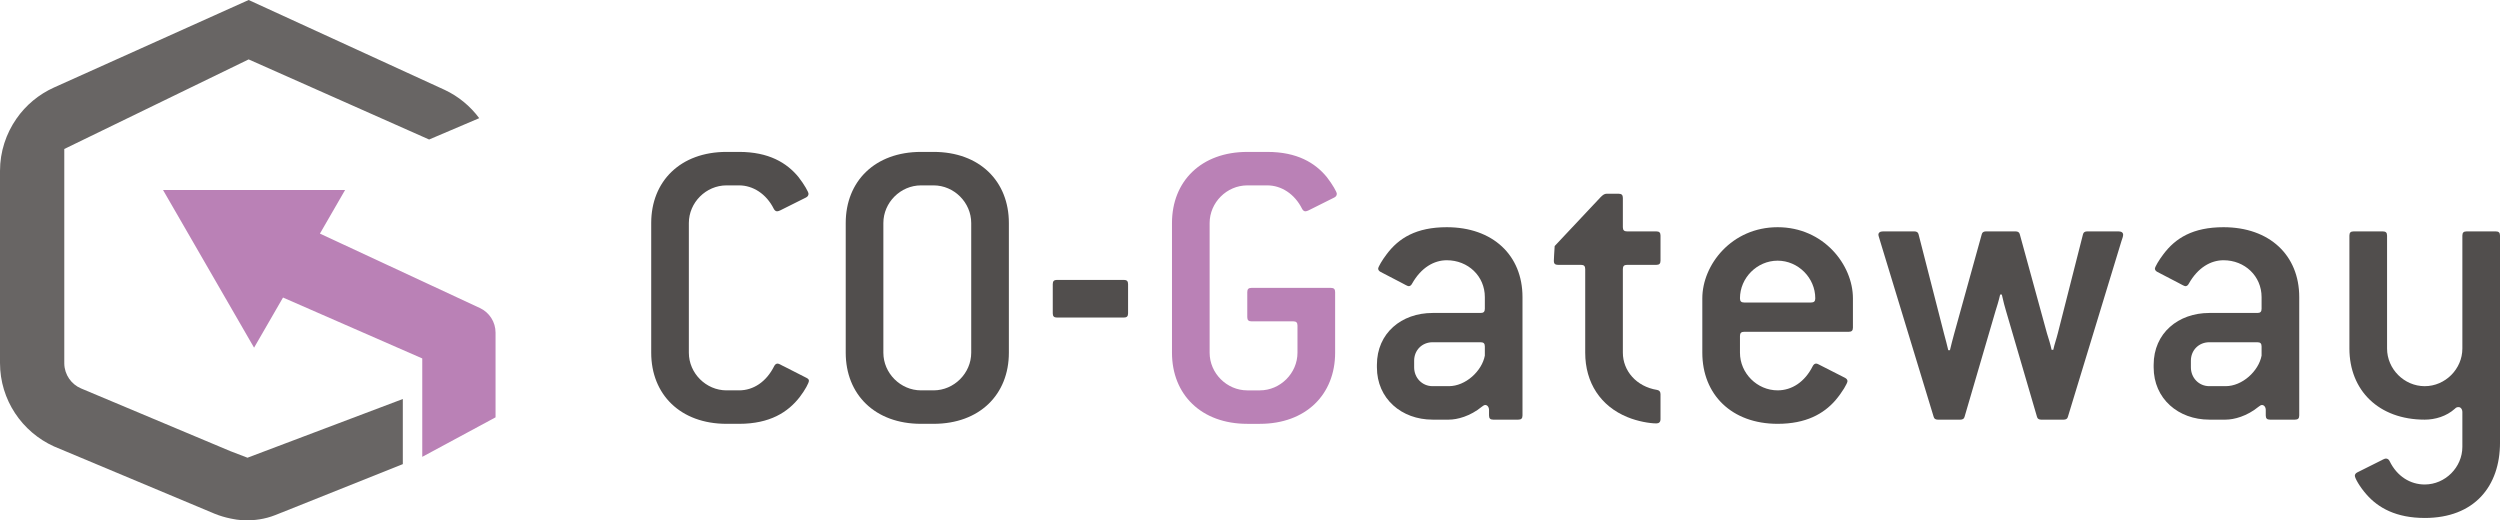
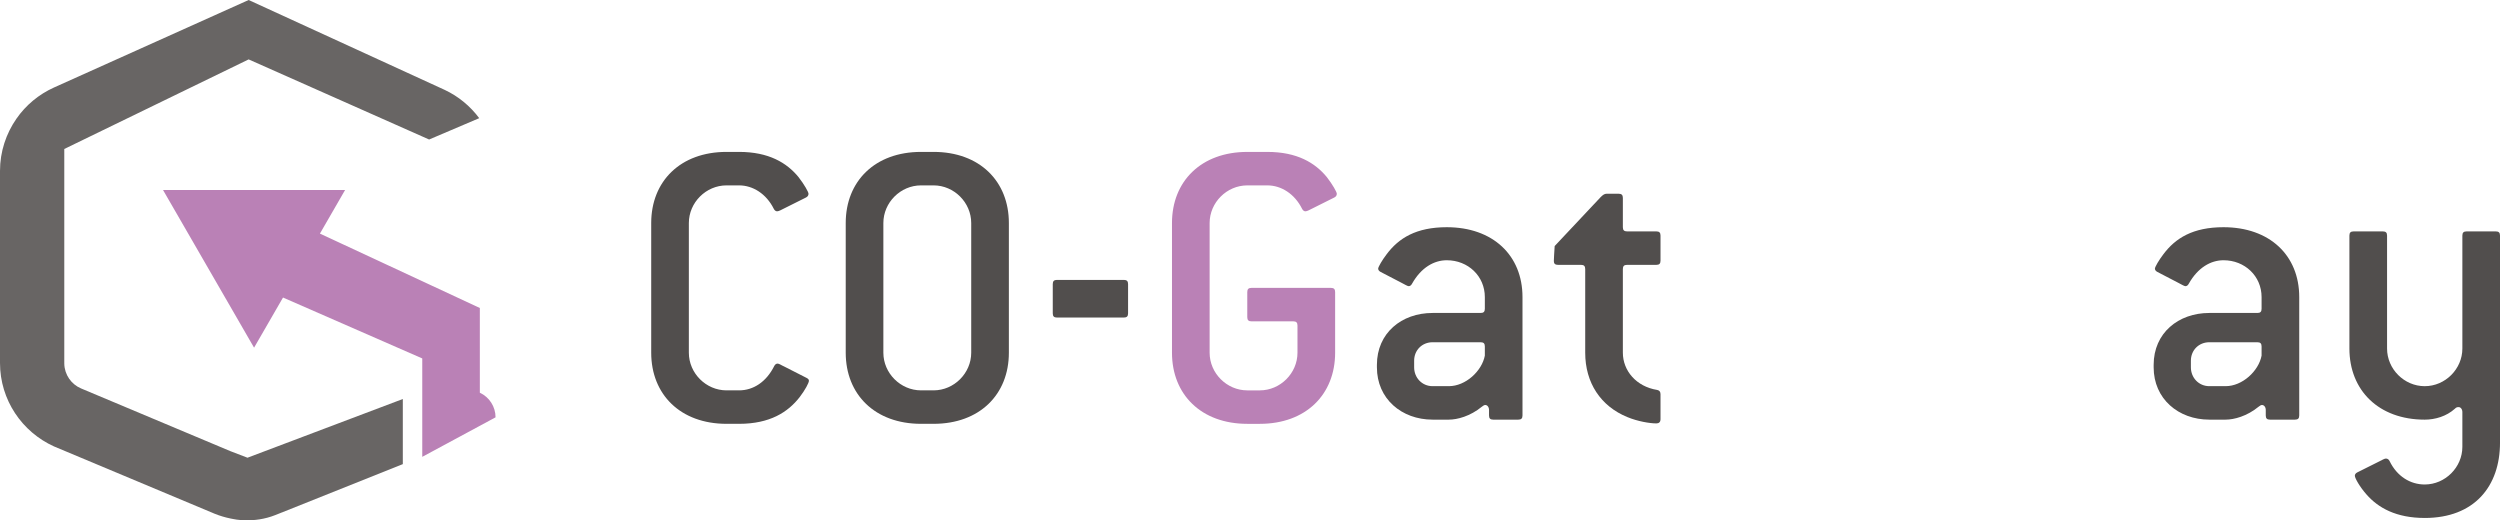
<svg xmlns="http://www.w3.org/2000/svg" width="384.375" height="80" viewBox="0 0 384.375 80">
  <path d="M122.957,61.047c-1.801,2.316-4.566,4.116-9.325,4.116h-1.931c-7.075,0-11.577-4.503-11.577-10.935v-19.938c0-6.432,4.501-10.935,11.577-10.935h1.931c4.566,0,7.332,1.673,9.132,3.86,.901,1.158,1.544,2.314,1.544,2.572s-.13,.451-.386,.579l-3.345,1.673c-.385,.192-.836,.451-1.094,.451-.193,0-.385-.13-.513-.386-1.158-2.316-3.217-3.602-5.338-3.602h-1.931c-3.151,0-5.789,2.636-5.789,5.789v19.938c0,3.153,2.638,5.789,5.789,5.789h1.931c2.186,0,4.181-1.286,5.402-3.73,.128-.257,.321-.386,.515-.386,.257,0,.579,.258,1.028,.451l3.409,1.737c.258,.128,.386,.258,.386,.451,0,.321-.579,1.414-1.416,2.508Z" fill="#514e4d" />
  <path d="M143.537,65.163h-1.931c-7.075,0-11.576-4.503-11.576-10.935v-19.938c0-6.432,4.501-10.935,11.576-10.935h1.931c7.075,0,11.577,4.503,11.577,10.935v19.938c0,6.432-4.501,10.935-11.577,10.935Zm5.788-30.872c0-3.153-2.636-5.789-5.788-5.789h-1.931c-3.151,0-5.789,2.636-5.789,5.789v19.938c0,3.153,2.638,5.789,5.789,5.789h1.931c3.151,0,5.788-2.636,5.788-5.789v-19.938Z" fill="#514e4d" />
  <path d="M172.798,48.823h-10.292c-.451,0-.643-.192-.643-.643v-4.501c0-.451,.192-.644,.643-.644h10.292c.449,0,.643,.194,.643,.644v4.501c0,.451-.194,.643-.643,.643Z" fill="#514e4d" />
  <path d="M205.148,30.367l-3.345,1.673c-.385,.192-.836,.451-1.094,.451-.192,0-.385-.13-.513-.386-1.158-2.316-3.217-3.602-5.34-3.602h-3.087c-3.151,0-5.789,2.636-5.789,5.789v19.938c0,3.153,2.638,5.789,5.789,5.789h1.931c3.151,0,5.788-2.636,5.788-5.789v-4.181c0-.449-.192-.643-.643-.643h-6.432c-.449,0-.643-.192-.643-.643v-3.858c0-.451,.194-.643,.643-.643h12.221c.451,0,.643,.192,.643,.643v9.325c0,6.432-4.501,10.935-11.576,10.935h-1.931c-7.075,0-11.576-4.503-11.576-10.935v-19.938c0-6.432,4.501-10.935,11.576-10.935h3.087c4.567,0,7.333,1.673,9.134,3.86,.901,1.158,1.544,2.314,1.544,2.572s-.13,.451-.386,.579Z" fill="#ba81b6" />
  <path d="M233.44,64.52h-3.86c-.451,0-.643-.192-.643-.643v-.837c0-.449-.257-.771-.579-.771-.192,0-.321,.128-.515,.258-1.801,1.479-3.794,1.993-5.08,1.993h-2.509c-4.759,0-8.554-3.215-8.554-8.04v-.385c0-4.889,3.794-7.976,8.554-7.976h7.397c.45,0,.643-.192,.643-.643v-1.801c0-3.217-2.572-5.661-5.853-5.661-1.929,0-3.924,1.094-5.338,3.602-.128,.258-.322,.386-.515,.386s-.707-.321-1.094-.515l-3.215-1.672c-.258-.128-.386-.321-.386-.513,0-.258,.643-1.352,1.286-2.187,1.865-2.508,4.567-4.181,9.262-4.181,7.075,0,11.642,4.309,11.642,10.741v18.202c0,.451-.192,.643-.643,.643Zm-5.146-11.256c0-.451-.193-.643-.643-.643h-7.397c-1.607,0-2.829,1.222-2.829,2.83v1.028c0,1.608,1.222,2.894,2.829,2.894h2.509c2.572,0,5.08-2.316,5.531-4.695v-1.414Z" fill="#514e4d" />
  <path d="M254.661,65.099c-1.03,0-2.895-.322-4.439-.965-4.116-1.673-6.496-5.274-6.496-9.905v-12.863c0-.451-.193-.643-.643-.643h-3.537c-.451,0-.643-.194-.643-.579,0-.322,.064-1.287,.128-2.316l7.075-7.526c.322-.322,.579-.515,.901-.515h1.865c.45,0,.643,.193,.643,.643v4.503c0,.449,.192,.643,.643,.643h4.503c.451,0,.643,.193,.643,.643v3.858c0,.451-.192,.644-.643,.644h-4.503c-.451,0-.643,.193-.643,.643v12.863c0,2.766,2.059,5.21,5.274,5.725,.322,.064,.515,.258,.515,.643v3.86c0,.451-.257,.643-.643,.643Z" fill="#514e4d" />
-   <path d="M284.244,51.013h-16.081c-.449,0-.643,.192-.643,.643v2.572c0,3.153,2.638,5.789,5.789,5.789,2.187,0,4.181-1.286,5.403-3.73,.13-.257,.322-.386,.515-.386,.194,0,.386,.13,.773,.322l3.666,1.865c.257,.128,.385,.322,.385,.515,0,.321-.771,1.673-1.865,2.959-1.801,2.058-4.501,3.602-8.876,3.602-7.075,0-11.578-4.503-11.578-10.935v-8.361c0-5.145,4.503-10.934,11.578-10.934s11.578,5.789,11.578,10.934v4.503c0,.451-.192,.643-.643,.643Zm-10.935-10.935c-3.151,0-5.789,2.638-5.789,5.789,0,.45,.194,.643,.643,.643h10.292c.451,0,.643-.193,.643-.643,0-3.151-2.636-5.789-5.789-5.789Z" fill="#514e4d" />
-   <path d="M326.176,37.056l-8.233,27.014c-.064,.322-.322,.451-.643,.451h-3.473c-.322,0-.579-.128-.643-.451l-4.76-16.272c-.13-.386-.451-1.608-.644-2.509h-.257c-.193,.901-.579,2.123-.707,2.509l-4.76,16.272c-.064,.322-.322,.451-.643,.451h-3.473c-.322,0-.579-.128-.643-.451l-8.169-26.82c-.128-.515-.322-.965-.322-1.158,0-.322,.258-.515,.707-.515h4.825c.321,0,.579,.128,.643,.451l3.923,15.308c.258,1.028,.451,1.607,.643,2.508h.258c.192-.901,.386-1.48,.643-2.508l4.245-15.308c.064-.322,.322-.451,.643-.451h4.567c.322,0,.579,.128,.643,.451l4.181,15.242c.258,.837,.515,1.608,.707,2.509h.258c.192-.901,.451-1.544,.707-2.574l3.86-15.178c.064-.322,.321-.451,.643-.451h4.824c.45,0,.707,.193,.707,.515,0,.257-.128,.579-.257,.964Z" fill="#514e4d" />
  <path d="M352.864,64.52h-3.86c-.451,0-.643-.192-.643-.643v-.837c0-.449-.257-.771-.579-.771-.192,0-.321,.128-.515,.258-1.801,1.479-3.794,1.993-5.08,1.993h-2.509c-4.76,0-8.554-3.215-8.554-8.04v-.385c0-4.889,3.794-7.976,8.554-7.976h7.397c.451,0,.643-.192,.643-.643v-1.801c0-3.217-2.572-5.661-5.853-5.661-1.929,0-3.924,1.094-5.338,3.602-.128,.258-.322,.386-.515,.386s-.707-.321-1.094-.515l-3.215-1.672c-.258-.128-.386-.321-.386-.513,0-.258,.643-1.352,1.286-2.187,1.865-2.508,4.567-4.181,9.262-4.181,7.075,0,11.642,4.309,11.642,10.741v18.202c0,.451-.193,.643-.643,.643Zm-5.146-11.256c0-.451-.193-.643-.643-.643h-7.397c-1.607,0-2.829,1.222-2.829,2.83v1.028c0,1.608,1.222,2.894,2.829,2.894h2.509c2.572,0,5.08-2.316,5.531-4.695v-1.414Z" fill="#514e4d" />
  <path d="M372.799,79.636c-4.374,0-7.139-1.544-8.941-3.602-1.028-1.158-1.801-2.509-1.801-2.894,0-.194,.13-.386,.386-.515l3.345-1.672c.385-.193,.836-.451,1.03-.451,.257,0,.449,.128,.579,.386,1.156,2.38,3.215,3.602,5.402,3.602,3.151,0,5.789-2.638,5.789-5.789v-5.338c0-.451-.258-.771-.579-.771-.258,0-.386,.064-.579,.257-1.287,1.158-3.024,1.672-4.631,1.672-7.075,0-11.578-4.503-11.578-10.935v-17.365c0-.451,.192-.643,.643-.643h4.503c.451,0,.643,.193,.643,.643v17.365c0,3.153,2.636,5.789,5.789,5.789s5.789-2.636,5.789-5.789v-17.365c0-.451,.193-.643,.643-.643h4.501c.451,0,.643,.193,.643,.643v31.838c0,6.689-3.923,11.578-11.577,11.578Z" fill="#514e4d" />
  <path d="M38.23,9.133l27.746,12.317,7.704-3.281c-1.376-1.85-3.19-3.354-5.3-4.345L38.23,0,8.306,13.452c-2.337,1.052-4.335,2.716-5.781,4.802-1.584,2.282-2.525,5.048-2.525,8.033v29.513c0,5.716,3.41,10.619,8.295,12.835l24.713,10.354c.777,.314,1.588,.558,2.426,.73h0s.439,.084,.439,.084c0,0,3.097,.732,6.487-.623l19.573-7.821v-10.012l-23.881,9.027-2.617-1.004h0l-22.973-9.649c-1.495-.632-2.547-2.099-2.578-3.819V22.906l28.347-13.774Z" fill="#686564" />
-   <path d="M73.775,47.353l-24.586-11.437,3.867-6.699H25.068l13.995,24.239,4.451-7.709,21.409,9.364v15.129l11.268-6.074v-13.027c0-1.624-.942-3.101-2.415-3.786Z" fill="#ba81b6" />
+   <path d="M73.775,47.353l-24.586-11.437,3.867-6.699H25.068l13.995,24.239,4.451-7.709,21.409,9.364v15.129l11.268-6.074c0-1.624-.942-3.101-2.415-3.786Z" fill="#ba81b6" />
</svg>